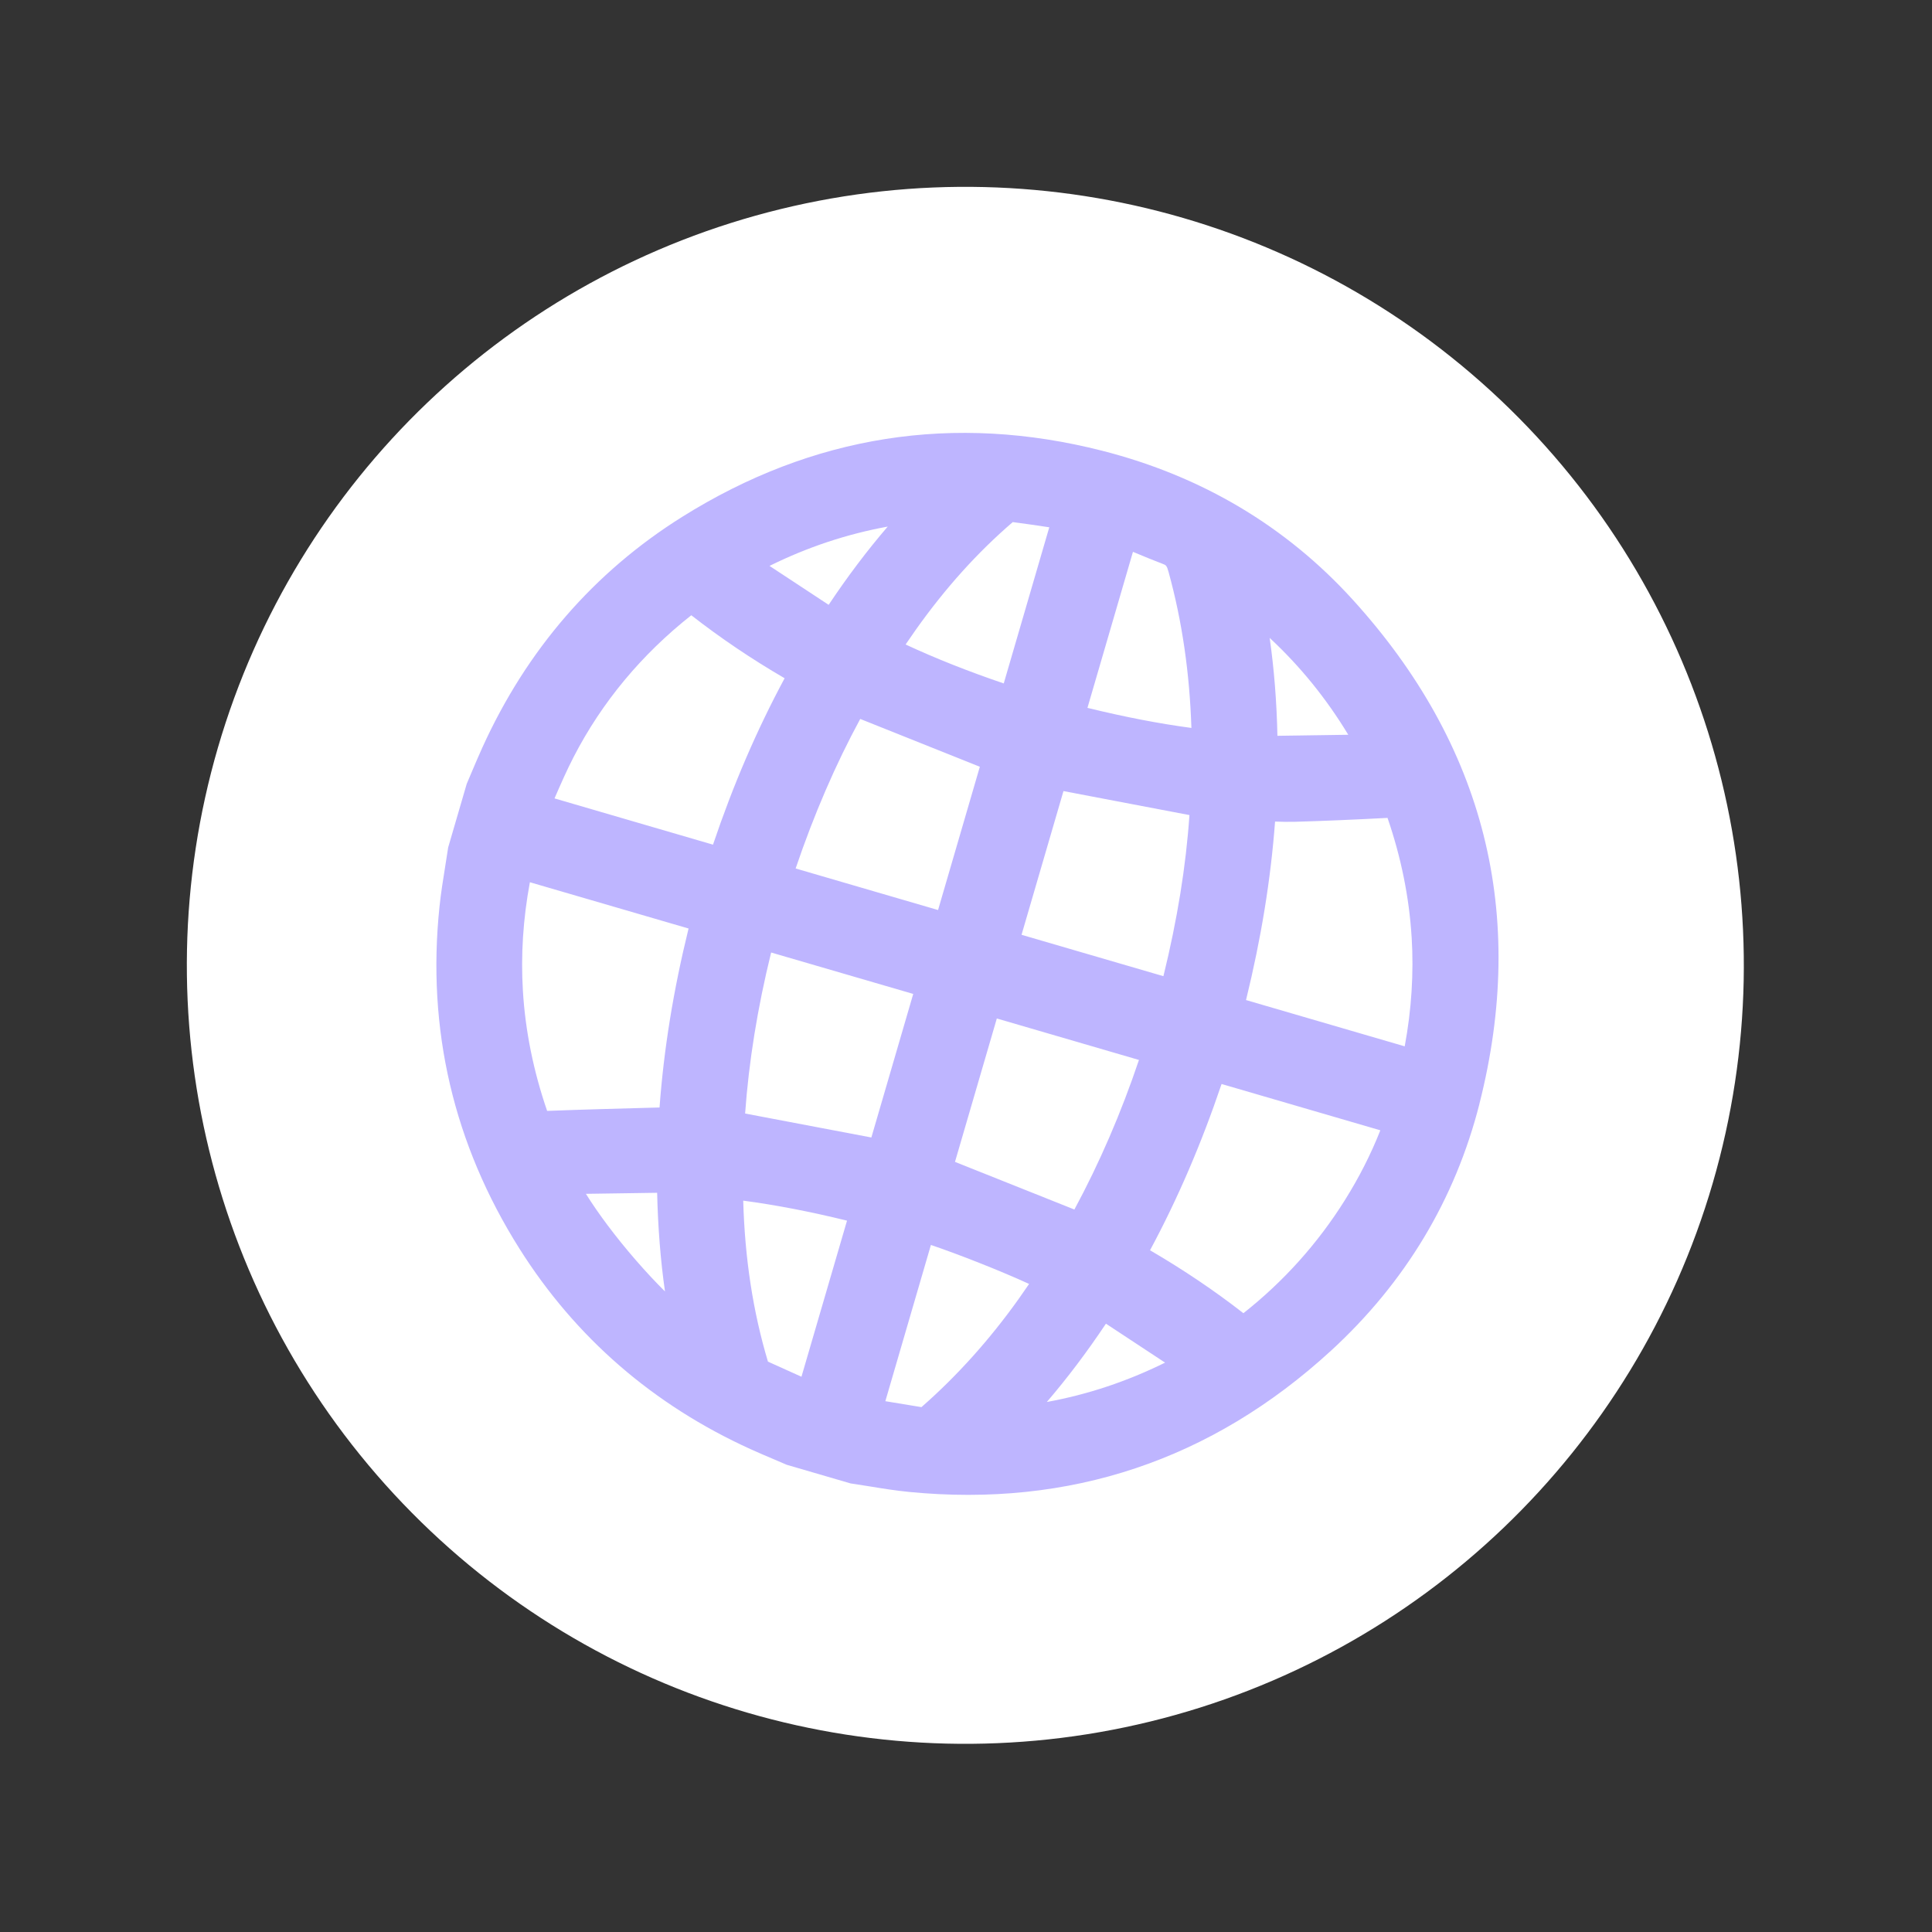
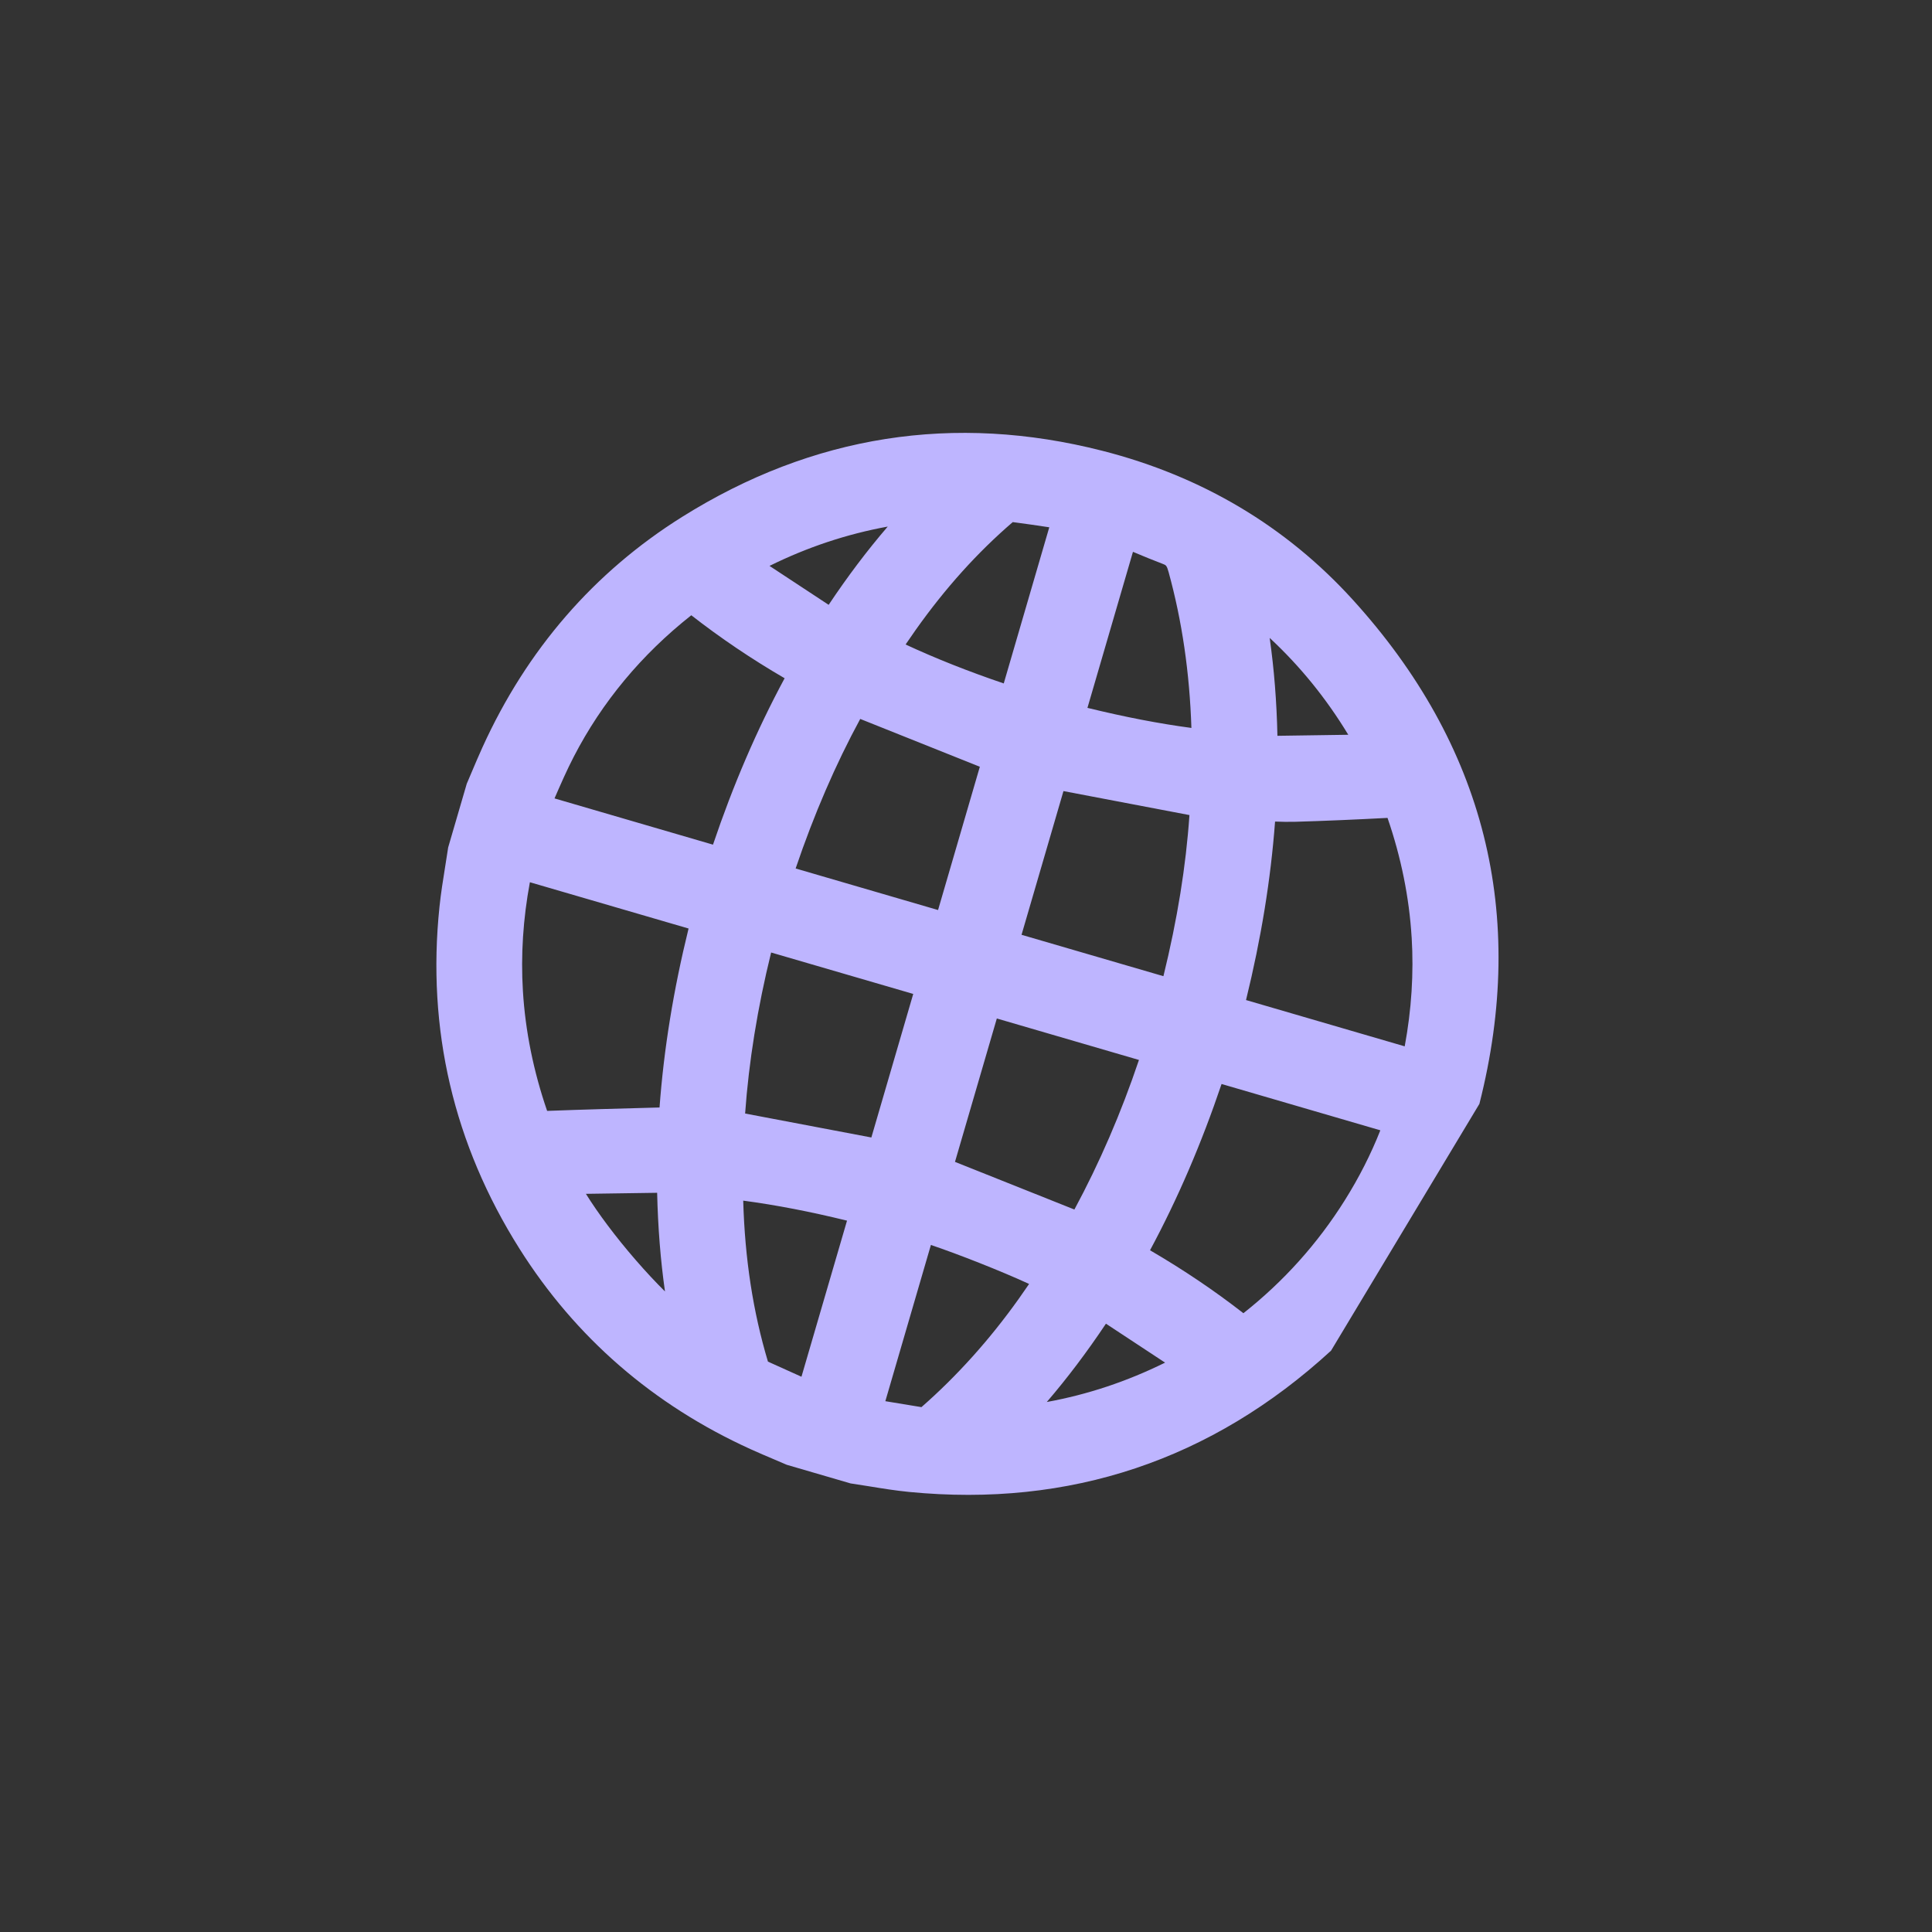
<svg xmlns="http://www.w3.org/2000/svg" width="67" height="67" viewBox="0 0 67 67" fill="none">
  <rect x="0" y="0" width="67" height="67" fill="#333333" stroke="none" />
-   <circle cx="33.477" cy="33.477" r="26.997" transform="rotate(16.263 33.477 33.477)" fill="white" />
-   <path d="M51.304 38.282C52.972 31.719 51.493 25.833 46.904 20.788C44.593 18.248 41.675 16.513 38.232 15.634C33.087 14.32 28.184 15.09 23.661 17.922C20.601 19.838 18.268 22.53 16.728 25.923C16.601 26.201 16.483 26.482 16.367 26.755C16.315 26.879 16.262 27.003 16.209 27.127L16.187 27.178L15.541 29.392L15.532 29.453C15.502 29.653 15.469 29.86 15.437 30.06C15.365 30.509 15.29 30.973 15.241 31.445C14.797 35.691 15.73 39.68 18.015 43.304C19.956 46.382 22.652 48.722 26.032 50.257C26.309 50.383 26.59 50.502 26.862 50.617C26.985 50.67 27.11 50.723 27.233 50.776L27.285 50.798L29.499 51.444L29.56 51.453C29.756 51.482 29.959 51.515 30.155 51.546C30.598 51.619 31.057 51.693 31.526 51.739C37.099 52.284 42.023 50.636 46.16 46.839C48.73 44.48 50.461 41.6 51.306 38.28L51.304 38.282ZM23.974 21.337C24.979 22.121 26.063 22.854 27.21 23.521C26.246 25.313 25.427 27.215 24.726 29.292L19.23 27.688C19.449 27.184 19.659 26.704 19.898 26.242C20.876 24.349 22.246 22.701 23.974 21.336L23.974 21.337ZM33.98 26.59L32.531 31.559L27.592 30.118C28.228 28.242 28.979 26.504 29.832 24.932L33.979 26.59L33.98 26.59ZM31.405 22.351C31.523 22.177 31.64 22.007 31.76 21.838C32.79 20.387 33.891 19.165 35.121 18.106C35.54 18.16 35.957 18.221 36.388 18.286L34.809 23.701C33.584 23.285 32.458 22.839 31.406 22.351L31.405 22.351ZM30.786 18.261C30.067 19.098 29.393 19.992 28.737 20.975L26.686 19.625C28.003 18.974 29.363 18.522 30.786 18.261ZM18.134 34.365C18.058 33.125 18.14 31.86 18.376 30.595L23.879 32.2C23.352 34.342 23.021 36.386 22.872 38.407L22.744 38.41C21.509 38.443 20.235 38.477 18.974 38.525C18.501 37.151 18.218 35.755 18.134 34.365L18.134 34.365ZM31.67 34.469L30.218 39.447L25.84 38.616C25.968 36.819 26.27 34.947 26.742 33.032L31.671 34.469L31.67 34.469ZM22.789 41.364C22.817 42.571 22.907 43.706 23.061 44.786C22.754 44.482 22.41 44.117 22.04 43.69C21.349 42.893 20.746 42.086 20.319 41.401L22.788 41.365L22.789 41.364ZM25.774 41.637C26.909 41.788 28.099 42.018 29.374 42.331L27.794 47.744C27.399 47.568 27.015 47.395 26.632 47.22C26.114 45.491 25.831 43.655 25.774 41.637ZM48.955 32.502C49.031 33.747 48.95 35.017 48.714 36.286L43.211 34.681C43.735 32.543 44.068 30.503 44.218 28.491C44.444 28.5 44.674 28.505 44.907 28.499C45.909 28.47 46.962 28.425 48.118 28.364C48.589 29.731 48.87 31.122 48.954 32.502L48.955 32.502ZM37.712 24.547L39.29 19.137C39.636 19.283 39.988 19.428 40.343 19.563C40.428 19.596 40.464 19.609 40.526 19.839C40.994 21.541 41.253 23.318 41.317 25.244C40.191 25.094 39.014 24.866 37.711 24.548L37.712 24.547ZM40.346 33.853L35.426 32.418L36.88 27.434L41.249 28.266C41.127 30.044 40.829 31.885 40.346 33.854L40.346 33.853ZM44.3 25.517C44.274 24.324 44.185 23.205 44.031 22.122C45.089 23.106 45.993 24.22 46.757 25.481L44.3 25.517ZM39.498 36.758C38.879 38.597 38.127 40.336 37.259 41.945L33.118 40.293L34.569 35.32L39.498 36.758ZM32.283 43.174C33.216 43.488 34.713 44.077 35.688 44.526C35.57 44.7 35.449 44.874 35.329 45.042C34.322 46.456 33.188 47.718 31.955 48.798C31.539 48.727 31.127 48.66 30.703 48.592L32.283 43.174ZM36.302 48.62C37.014 47.791 37.69 46.895 38.353 45.904L40.404 47.255C39.082 47.907 37.722 48.361 36.302 48.62ZM43.12 45.541C42.125 44.765 41.04 44.033 39.882 43.358C40.843 41.57 41.66 39.67 42.363 37.592L47.869 39.198C47.54 40.03 47.134 40.83 46.638 41.622C45.697 43.123 44.515 44.44 43.12 45.541L43.12 45.541Z" fill="#BEB5FF" />
+   <path d="M51.304 38.282C52.972 31.719 51.493 25.833 46.904 20.788C44.593 18.248 41.675 16.513 38.232 15.634C33.087 14.32 28.184 15.09 23.661 17.922C20.601 19.838 18.268 22.53 16.728 25.923C16.601 26.201 16.483 26.482 16.367 26.755C16.315 26.879 16.262 27.003 16.209 27.127L16.187 27.178L15.541 29.392L15.532 29.453C15.502 29.653 15.469 29.86 15.437 30.06C15.365 30.509 15.29 30.973 15.241 31.445C14.797 35.691 15.73 39.68 18.015 43.304C19.956 46.382 22.652 48.722 26.032 50.257C26.309 50.383 26.59 50.502 26.862 50.617C26.985 50.67 27.11 50.723 27.233 50.776L27.285 50.798L29.499 51.444L29.56 51.453C29.756 51.482 29.959 51.515 30.155 51.546C30.598 51.619 31.057 51.693 31.526 51.739C37.099 52.284 42.023 50.636 46.16 46.839L51.304 38.282ZM23.974 21.337C24.979 22.121 26.063 22.854 27.21 23.521C26.246 25.313 25.427 27.215 24.726 29.292L19.23 27.688C19.449 27.184 19.659 26.704 19.898 26.242C20.876 24.349 22.246 22.701 23.974 21.336L23.974 21.337ZM33.98 26.59L32.531 31.559L27.592 30.118C28.228 28.242 28.979 26.504 29.832 24.932L33.979 26.59L33.98 26.59ZM31.405 22.351C31.523 22.177 31.64 22.007 31.76 21.838C32.79 20.387 33.891 19.165 35.121 18.106C35.54 18.16 35.957 18.221 36.388 18.286L34.809 23.701C33.584 23.285 32.458 22.839 31.406 22.351L31.405 22.351ZM30.786 18.261C30.067 19.098 29.393 19.992 28.737 20.975L26.686 19.625C28.003 18.974 29.363 18.522 30.786 18.261ZM18.134 34.365C18.058 33.125 18.14 31.86 18.376 30.595L23.879 32.2C23.352 34.342 23.021 36.386 22.872 38.407L22.744 38.41C21.509 38.443 20.235 38.477 18.974 38.525C18.501 37.151 18.218 35.755 18.134 34.365L18.134 34.365ZM31.67 34.469L30.218 39.447L25.84 38.616C25.968 36.819 26.27 34.947 26.742 33.032L31.671 34.469L31.67 34.469ZM22.789 41.364C22.817 42.571 22.907 43.706 23.061 44.786C22.754 44.482 22.41 44.117 22.04 43.69C21.349 42.893 20.746 42.086 20.319 41.401L22.788 41.365L22.789 41.364ZM25.774 41.637C26.909 41.788 28.099 42.018 29.374 42.331L27.794 47.744C27.399 47.568 27.015 47.395 26.632 47.22C26.114 45.491 25.831 43.655 25.774 41.637ZM48.955 32.502C49.031 33.747 48.95 35.017 48.714 36.286L43.211 34.681C43.735 32.543 44.068 30.503 44.218 28.491C44.444 28.5 44.674 28.505 44.907 28.499C45.909 28.47 46.962 28.425 48.118 28.364C48.589 29.731 48.87 31.122 48.954 32.502L48.955 32.502ZM37.712 24.547L39.29 19.137C39.636 19.283 39.988 19.428 40.343 19.563C40.428 19.596 40.464 19.609 40.526 19.839C40.994 21.541 41.253 23.318 41.317 25.244C40.191 25.094 39.014 24.866 37.711 24.548L37.712 24.547ZM40.346 33.853L35.426 32.418L36.88 27.434L41.249 28.266C41.127 30.044 40.829 31.885 40.346 33.854L40.346 33.853ZM44.3 25.517C44.274 24.324 44.185 23.205 44.031 22.122C45.089 23.106 45.993 24.22 46.757 25.481L44.3 25.517ZM39.498 36.758C38.879 38.597 38.127 40.336 37.259 41.945L33.118 40.293L34.569 35.32L39.498 36.758ZM32.283 43.174C33.216 43.488 34.713 44.077 35.688 44.526C35.57 44.7 35.449 44.874 35.329 45.042C34.322 46.456 33.188 47.718 31.955 48.798C31.539 48.727 31.127 48.66 30.703 48.592L32.283 43.174ZM36.302 48.62C37.014 47.791 37.69 46.895 38.353 45.904L40.404 47.255C39.082 47.907 37.722 48.361 36.302 48.62ZM43.12 45.541C42.125 44.765 41.04 44.033 39.882 43.358C40.843 41.57 41.66 39.67 42.363 37.592L47.869 39.198C47.54 40.03 47.134 40.83 46.638 41.622C45.697 43.123 44.515 44.44 43.12 45.541L43.12 45.541Z" fill="#BEB5FF" />
</svg>